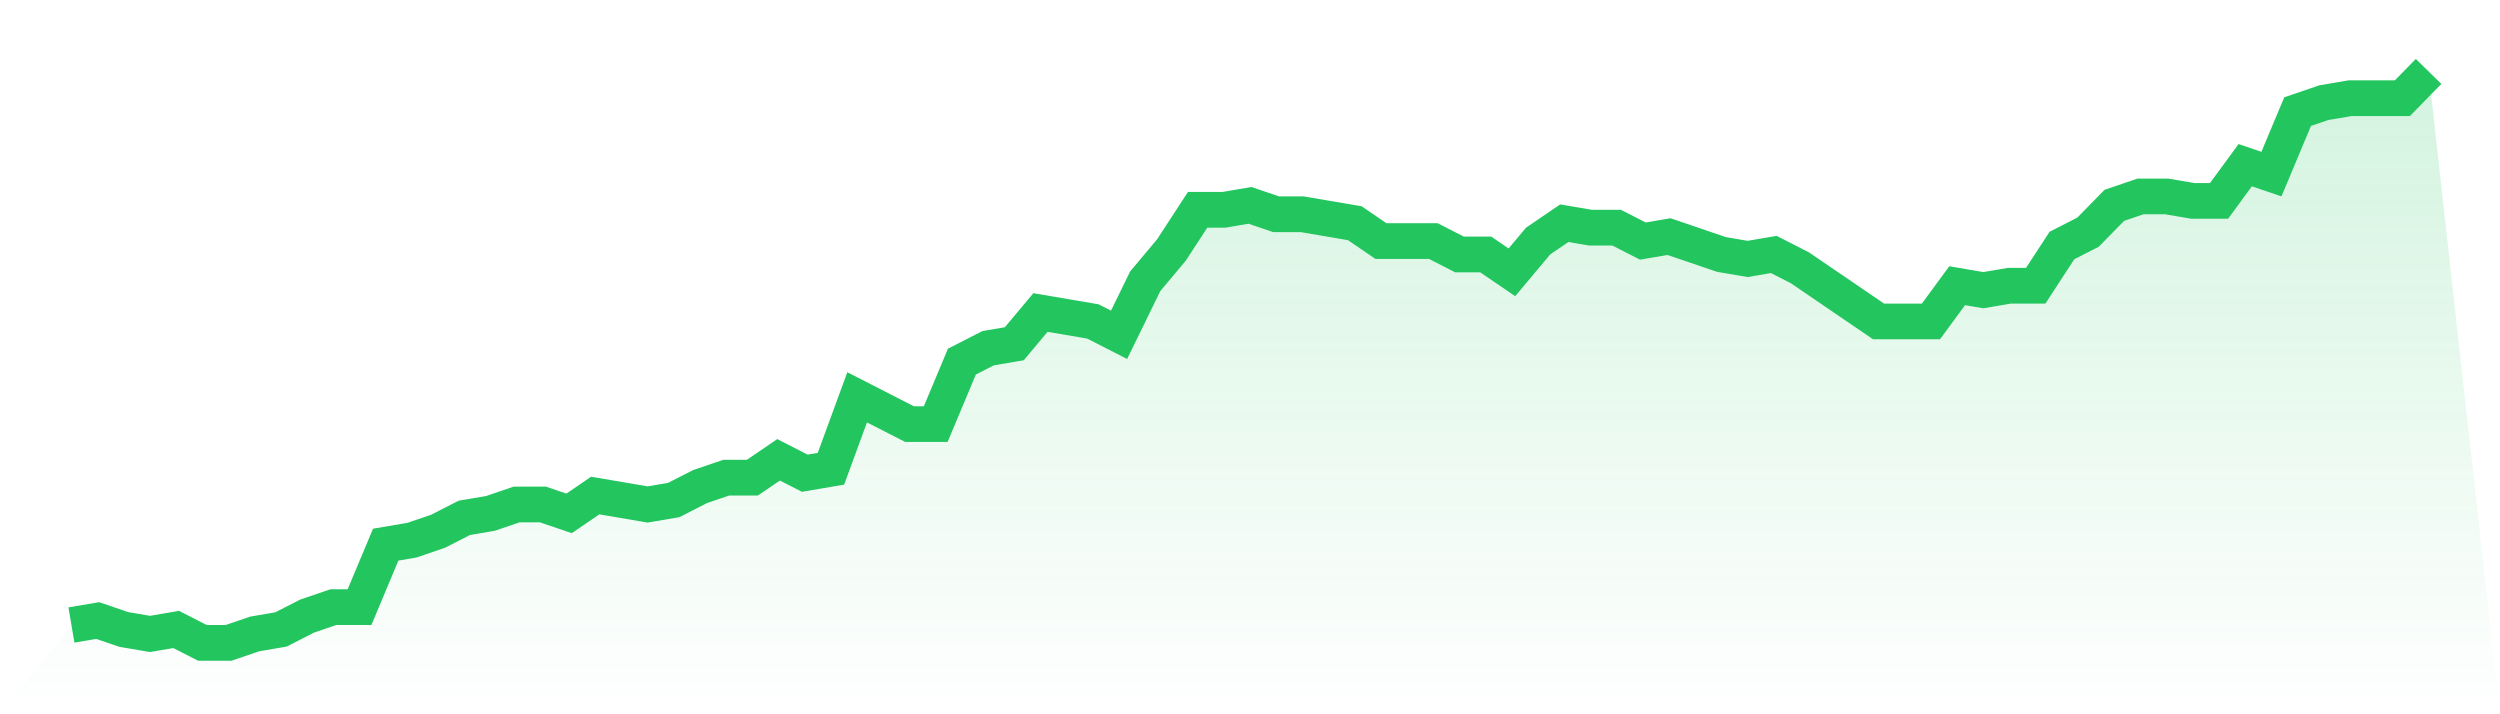
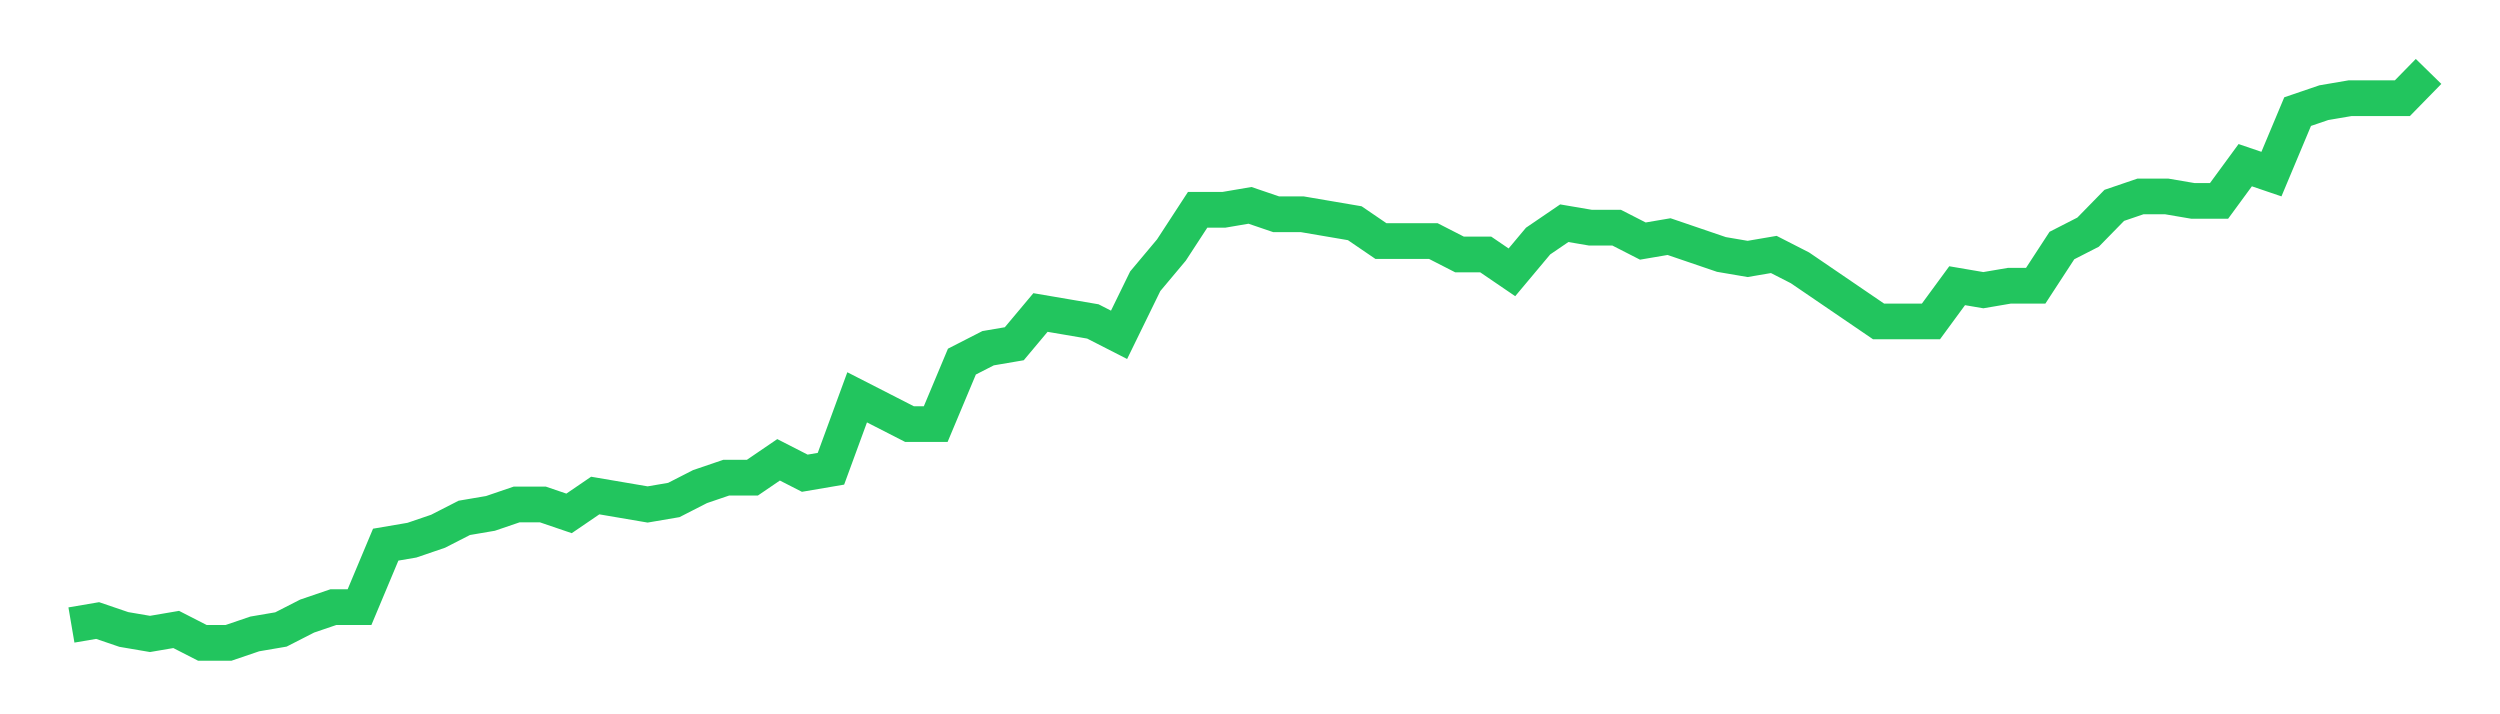
<svg xmlns="http://www.w3.org/2000/svg" viewBox="0 0 140 40">
  <defs>
    <linearGradient id="gradient" x1="0" x2="0" y1="0" y2="1">
      <stop offset="0%" stop-color="#22c55e" stop-opacity="0.2" />
      <stop offset="100%" stop-color="#22c55e" stop-opacity="0" />
    </linearGradient>
  </defs>
-   <path d="M4,35 L4,35 L5.467,34.75 L6.933,35.25 L8.4,35.5 L9.867,35.25 L11.333,36 L12.8,36 L14.267,35.5 L15.733,35.25 L17.2,34.5 L18.667,34 L20.133,34 L21.6,30.5 L23.067,30.25 L24.533,29.75 L26,29 L27.467,28.75 L28.933,28.25 L30.4,28.25 L31.867,28.75 L33.333,27.75 L34.8,28 L36.267,28.25 L37.733,28 L39.2,27.25 L40.667,26.75 L42.133,26.75 L43.6,25.75 L45.067,26.5 L46.533,26.25 L48,22.25 L49.467,23 L50.933,23.75 L52.4,23.75 L53.867,20.25 L55.333,19.5 L56.8,19.25 L58.267,17.5 L59.733,17.75 L61.2,18 L62.667,18.75 L64.133,15.75 L65.6,14 L67.067,11.75 L68.533,11.75 L70,11.5 L71.467,12 L72.933,12 L74.4,12.25 L75.867,12.5 L77.333,13.5 L78.8,13.5 L80.267,13.5 L81.733,14.25 L83.2,14.25 L84.667,15.25 L86.133,13.5 L87.6,12.5 L89.067,12.75 L90.533,12.75 L92,13.5 L93.467,13.25 L94.933,13.75 L96.4,14.25 L97.867,14.5 L99.333,14.25 L100.8,15 L102.267,16 L103.733,17 L105.2,18 L106.667,18 L108.133,18 L109.6,16 L111.067,16.25 L112.533,16 L114,16 L115.467,13.75 L116.933,13 L118.4,11.5 L119.867,11 L121.333,11 L122.8,11.25 L124.267,11.25 L125.733,9.25 L127.2,9.75 L128.667,6.25 L130.133,5.75 L131.6,5.5 L133.067,5.5 L134.533,5.5 L136,4 L140,40 L0,40 z" fill="url(#gradient)" />
  <path d="M4,35 L4,35 L5.467,34.75 L6.933,35.25 L8.4,35.5 L9.867,35.25 L11.333,36 L12.8,36 L14.267,35.5 L15.733,35.25 L17.2,34.5 L18.667,34 L20.133,34 L21.6,30.5 L23.067,30.25 L24.533,29.75 L26,29 L27.467,28.75 L28.933,28.25 L30.4,28.25 L31.867,28.75 L33.333,27.75 L34.8,28 L36.267,28.25 L37.733,28 L39.2,27.25 L40.667,26.75 L42.133,26.75 L43.6,25.75 L45.067,26.5 L46.533,26.25 L48,22.25 L49.467,23 L50.933,23.75 L52.4,23.75 L53.867,20.25 L55.333,19.5 L56.8,19.25 L58.267,17.5 L59.733,17.75 L61.2,18 L62.667,18.75 L64.133,15.75 L65.6,14 L67.067,11.75 L68.533,11.75 L70,11.5 L71.467,12 L72.933,12 L74.4,12.25 L75.867,12.5 L77.333,13.5 L78.8,13.5 L80.267,13.5 L81.733,14.25 L83.2,14.25 L84.667,15.25 L86.133,13.5 L87.6,12.5 L89.067,12.75 L90.533,12.75 L92,13.5 L93.467,13.25 L94.933,13.75 L96.4,14.25 L97.867,14.5 L99.333,14.25 L100.8,15 L102.267,16 L103.733,17 L105.2,18 L106.667,18 L108.133,18 L109.6,16 L111.067,16.25 L112.533,16 L114,16 L115.467,13.75 L116.933,13 L118.4,11.5 L119.867,11 L121.333,11 L122.8,11.25 L124.267,11.25 L125.733,9.25 L127.2,9.75 L128.667,6.25 L130.133,5.75 L131.6,5.5 L133.067,5.5 L134.533,5.5 L136,4" fill="none" stroke="#22c55e" stroke-width="2" />
</svg>